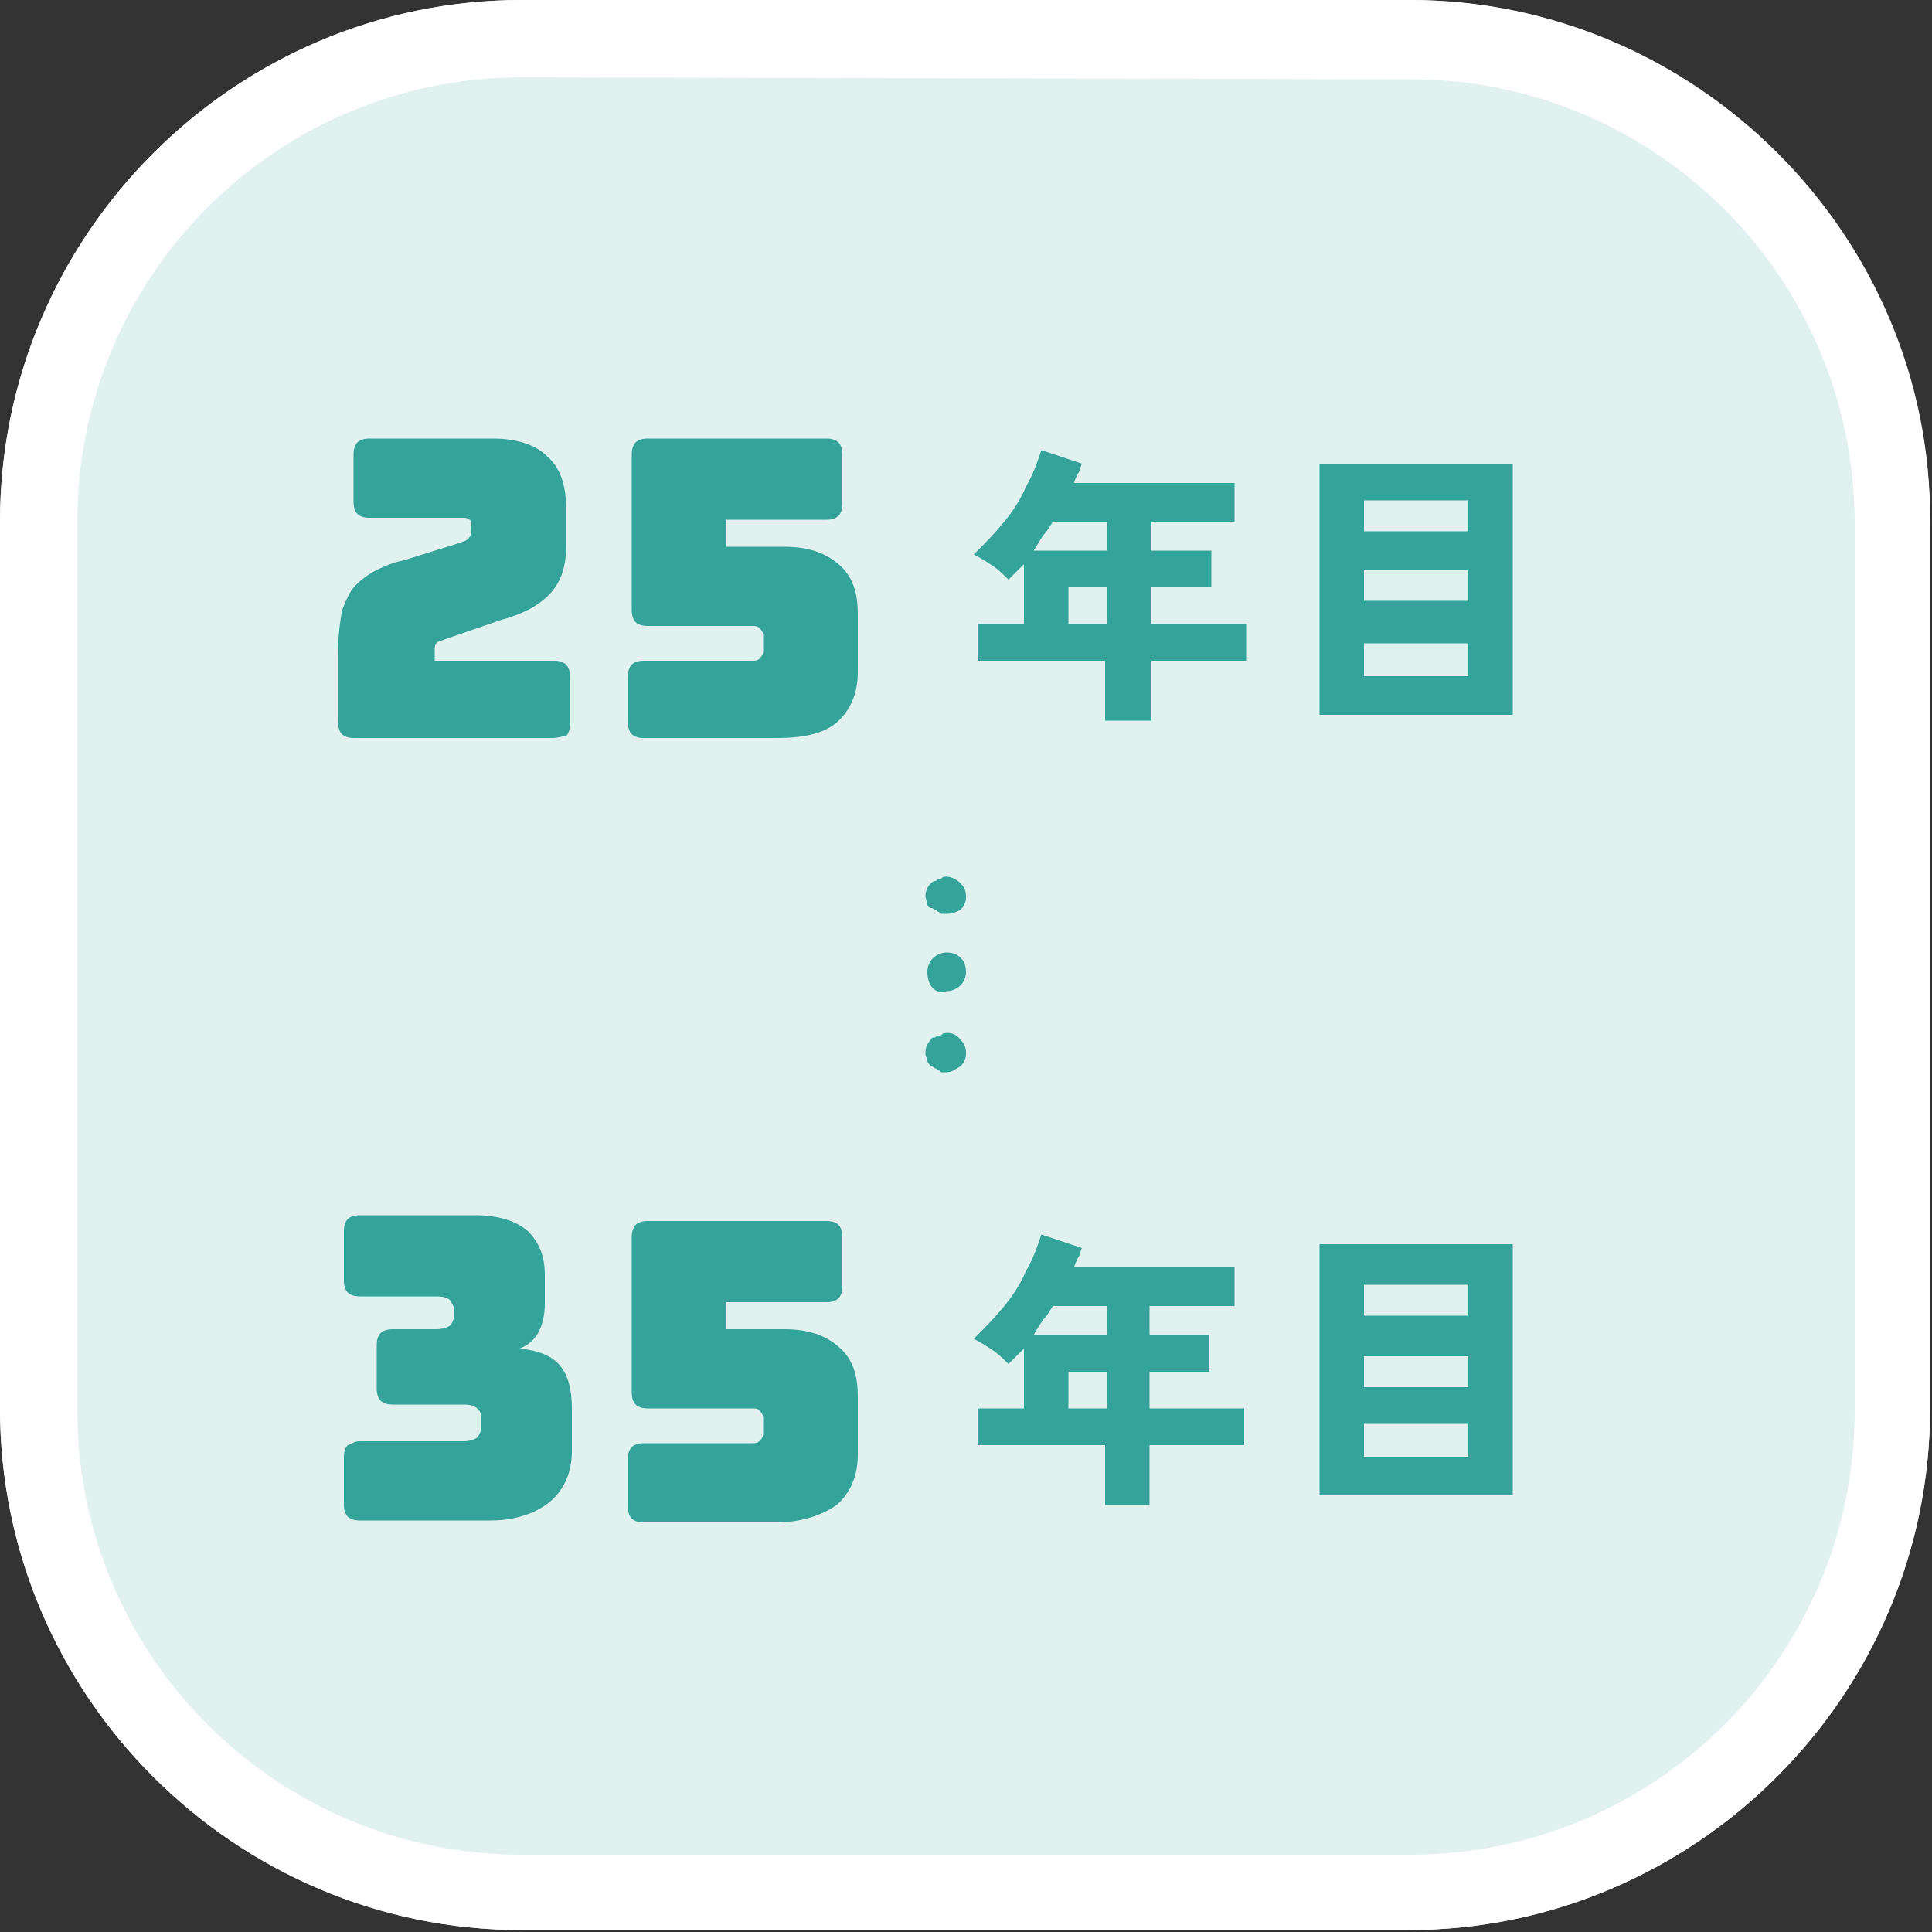
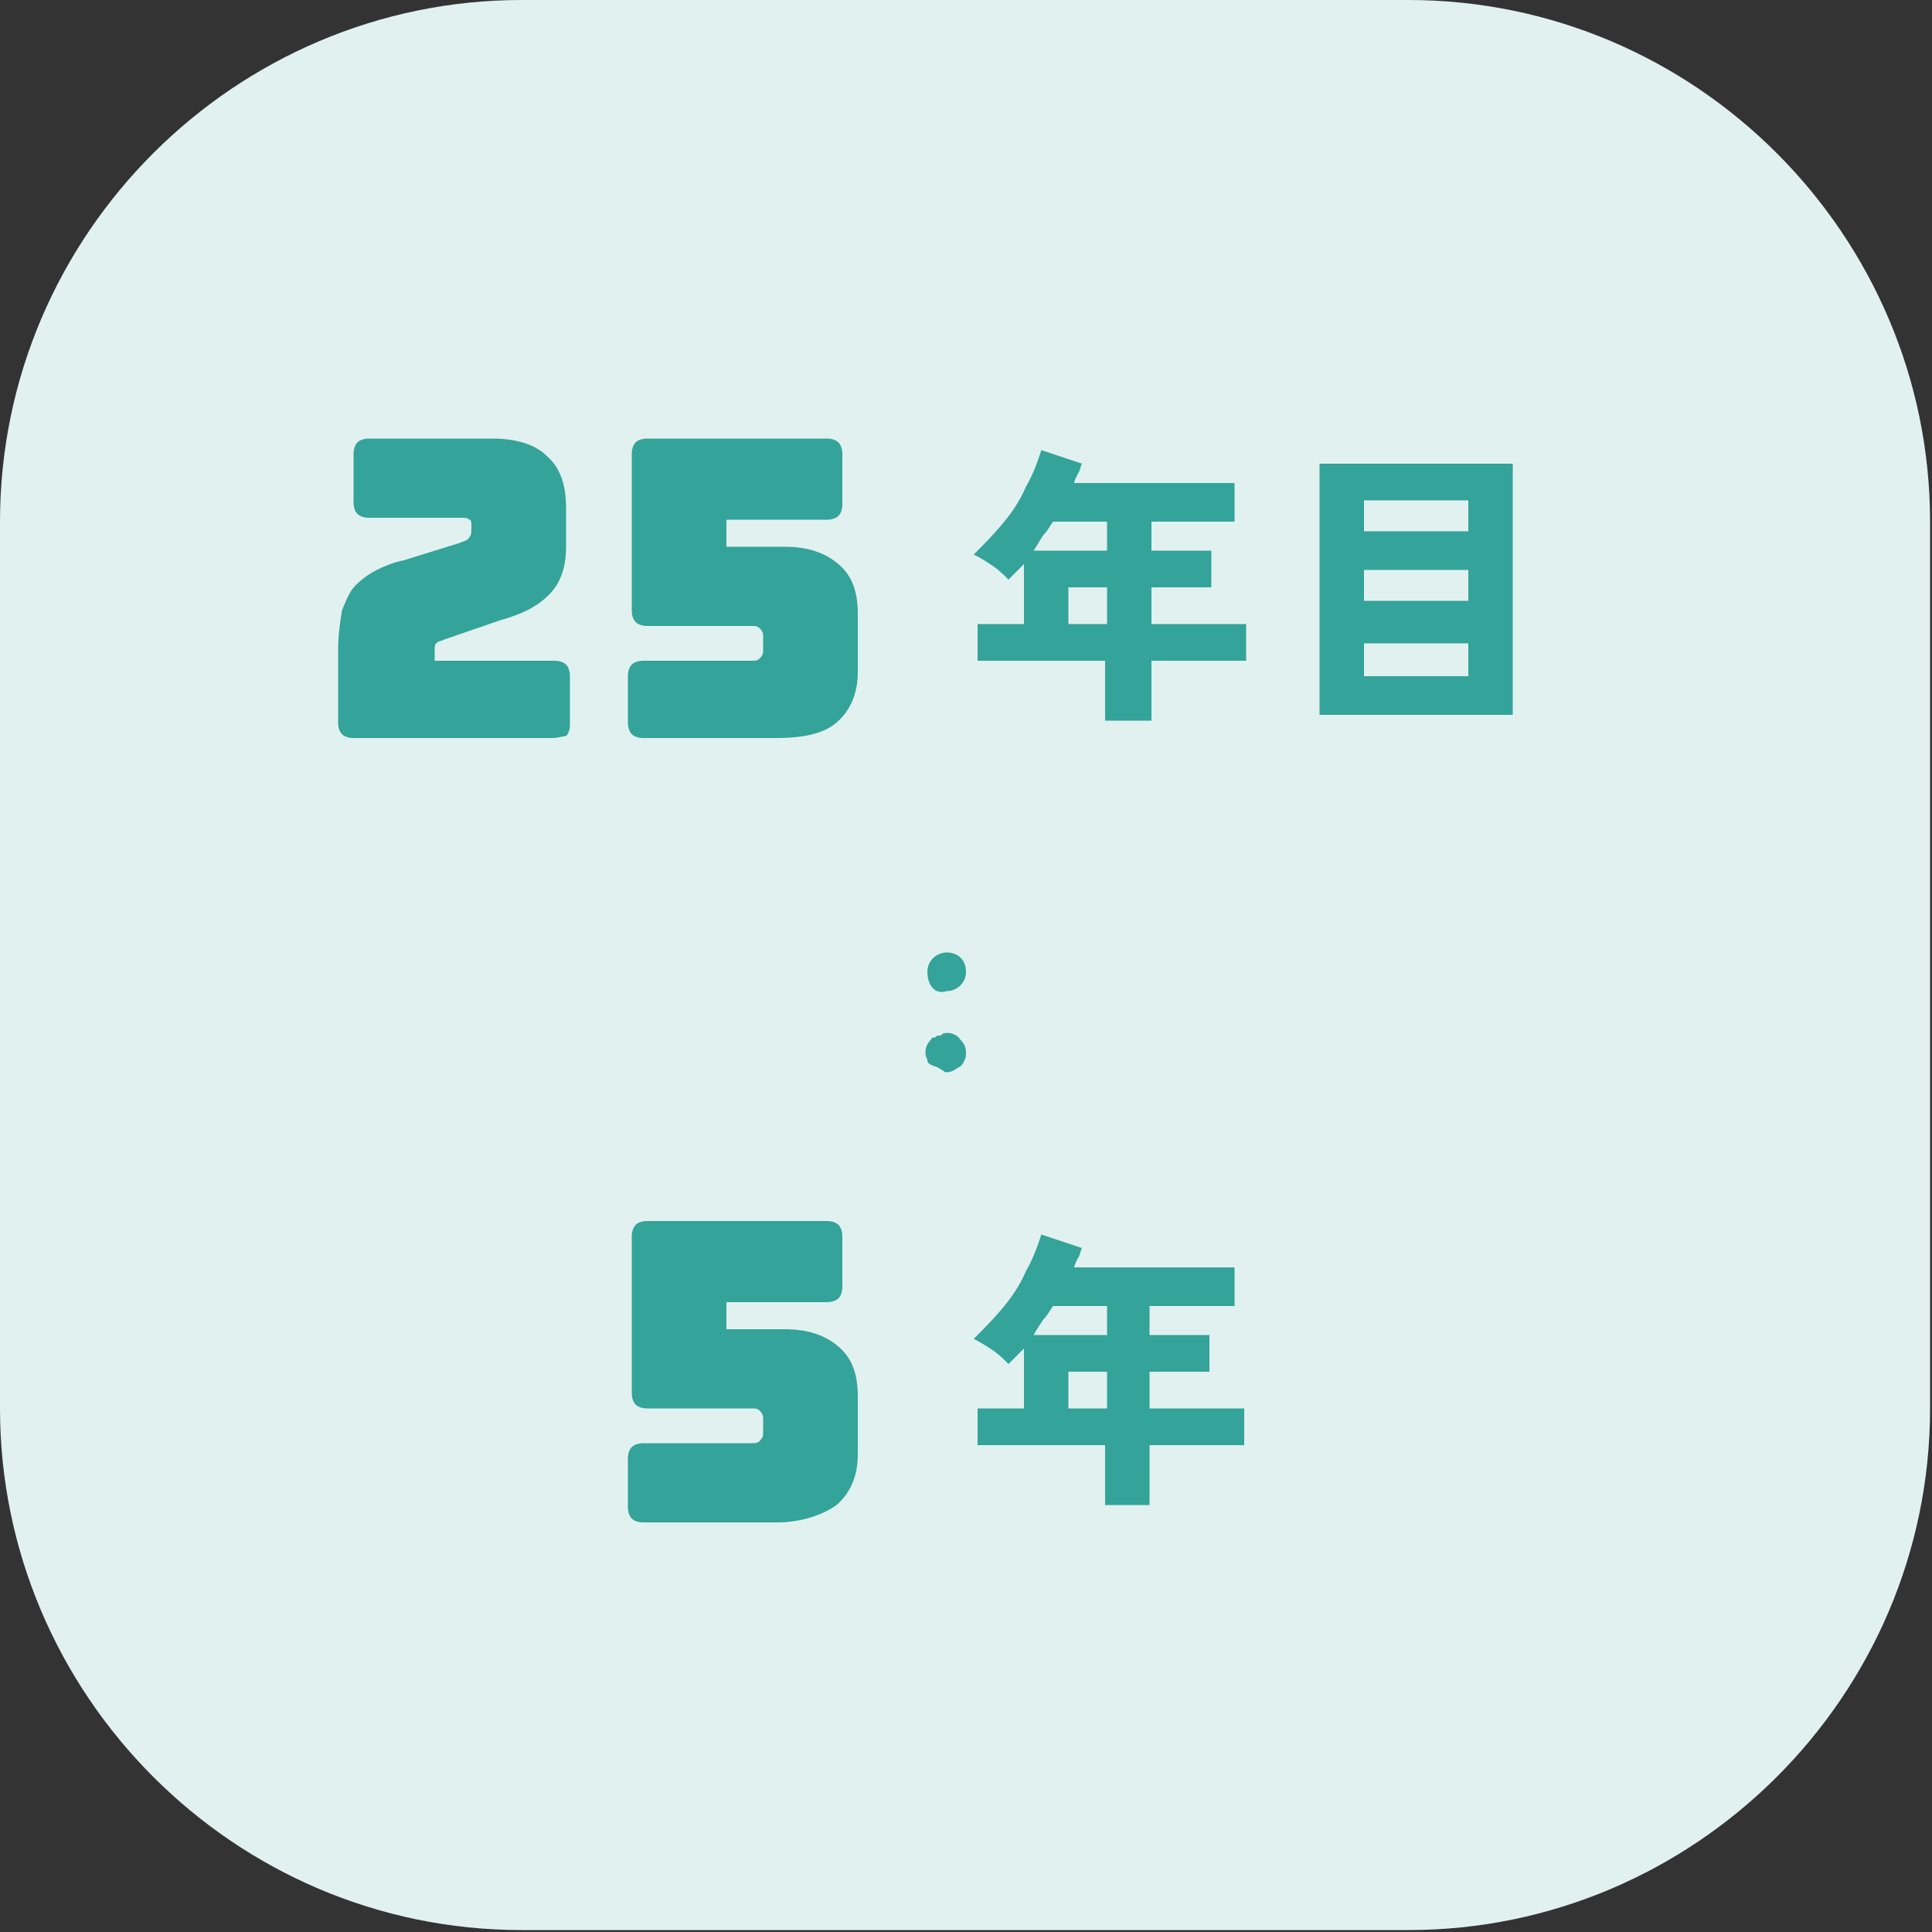
<svg xmlns="http://www.w3.org/2000/svg" version="1.1" id="_レイヤー_2" x="0px" y="0px" viewBox="0 0 100 100" style="enable-background:new 0 0 100 100;" xml:space="preserve">
  <rect x="0" y="0" width="100" height="100" fill="#333333" stroke="none" />
  <style type="text/css">
	.st0{fill:#E1F1F0;}
	.st1{fill:#FFFFFF;}
	.st2{fill:#34A39A;}
</style>
  <g>
    <g>
      <g>
        <path class="st0" d="M0,27C0,12.1,12.2,0,27,0h45.9c14.9,0,27,12.2,27,27v45.9c0,14.9-12.2,27-27,27H27c-14.9,0-27-12.2-27-27V27     z" />
      </g>
-       <path class="st1" d="M73,4.1c12.7,0,23,10.3,23,23v45.9c0,12.7-10.3,23-23,23H27c-12.7,0-23-10.3-23-23V27C4,14.3,14.3,4,27,4    L73,4.1 M73,0H27C12.1,0,0,12.2,0,27v45.9c0,14.9,12.2,27,27,27h45.9c14.9,0,27-12.2,27-27V27C100,12.2,87.8,0,73,0L73,0z" />
    </g>
    <g>
      <g>
        <path class="st2" d="M28.6,38.2H18.3c-0.3,0-0.5-0.1-0.6-0.2c-0.1-0.1-0.2-0.3-0.2-0.6v-3.7c0-0.8,0.1-1.5,0.2-2.1     c0.2-0.5,0.4-1,0.7-1.3s0.7-0.6,1.1-0.8c0.4-0.2,0.9-0.4,1.4-0.5l2.9-0.9c0.2-0.1,0.4-0.1,0.5-0.3c0.1-0.1,0.1-0.3,0.1-0.5     s0-0.4-0.1-0.4c-0.1-0.1-0.2-0.1-0.5-0.1h-4.7c-0.3,0-0.5-0.1-0.6-0.2s-0.2-0.3-0.2-0.6v-2.5c0-0.3,0.1-0.5,0.2-0.6     s0.3-0.2,0.6-0.2h6.4c1.2,0,2.2,0.3,2.8,0.9c0.7,0.6,1,1.5,1,2.7v2c0,1.1-0.3,1.9-0.9,2.5s-1.4,1-2.5,1.3L23,33.1     c-0.2,0.1-0.4,0.1-0.4,0.2c-0.1,0-0.1,0.2-0.1,0.4v0.5h6.2c0.3,0,0.5,0.1,0.6,0.2c0.1,0.1,0.2,0.3,0.2,0.6v2.5     c0,0.3-0.1,0.5-0.2,0.6C29.1,38.1,28.9,38.2,28.6,38.2z" />
        <path class="st2" d="M40.2,38.2h-6.9c-0.3,0-0.5-0.1-0.6-0.2c-0.1-0.1-0.2-0.3-0.2-0.6V35c0-0.3,0.1-0.5,0.2-0.6     c0.1-0.1,0.3-0.2,0.6-0.2h5.6c0.2,0,0.3,0,0.4-0.1c0.1-0.1,0.2-0.2,0.2-0.4v-0.8c0-0.2-0.1-0.3-0.2-0.4c-0.1-0.1-0.2-0.1-0.4-0.1     h-5.4c-0.3,0-0.5-0.1-0.6-0.2c-0.1-0.1-0.2-0.3-0.2-0.6v-8.1c0-0.3,0.1-0.5,0.2-0.6c0.1-0.1,0.3-0.2,0.6-0.2h9.3     c0.3,0,0.5,0.1,0.6,0.2s0.2,0.3,0.2,0.6v2.6c0,0.3-0.1,0.5-0.2,0.6c-0.1,0.1-0.3,0.2-0.6,0.2h-5.2v1.4h3c1.2,0,2.1,0.3,2.8,0.9     s1,1.4,1,2.6v3c0,1.1-0.4,2-1.1,2.6S41.5,38.2,40.2,38.2z" />
        <path class="st2" d="M57.2,37.3v-3.1h-6.6v-1.9H53v-3.1c-0.1,0.1-0.3,0.3-0.4,0.4c-0.1,0.1-0.3,0.3-0.4,0.4     c-0.2-0.2-0.5-0.5-0.8-0.7s-0.6-0.4-1-0.6c0.5-0.5,1-1,1.5-1.6s0.9-1.2,1.2-1.9c0.4-0.7,0.6-1.3,0.8-1.9L56,24     c-0.1,0.2-0.1,0.4-0.2,0.5c-0.1,0.2-0.2,0.4-0.2,0.5h8.3v2h-4.3v1.5h3.1v1.9h-3.1v1.9h4.9v1.9h-4.9v3.1H57.2z M53.5,28.5h3.8V27     h-2.8c-0.2,0.3-0.3,0.5-0.5,0.7C53.8,28,53.7,28.2,53.5,28.5z M55.3,32.3h2v-1.9h-2V32.3z" />
        <path class="st2" d="M68.3,37V24h10v13H68.3z M70.6,27.5H76v-1.6h-5.4V27.5z M70.6,31.1H76v-1.6h-5.4V31.1z M70.6,35H76v-1.7     h-5.4V35z" />
-         <path class="st2" d="M18.6,74.6H24c0.3,0,0.6-0.1,0.7-0.2c0.1-0.1,0.2-0.3,0.2-0.5v-0.6c0-0.2-0.1-0.3-0.2-0.4     c-0.1-0.1-0.3-0.2-0.7-0.2h-3.7c-0.3,0-0.5-0.1-0.6-0.2c-0.1-0.1-0.2-0.3-0.2-0.6v-2.3c0-0.3,0.1-0.5,0.2-0.6     c0.1-0.1,0.3-0.2,0.6-0.2h2.3c0.3,0,0.6-0.1,0.7-0.2c0.1-0.1,0.2-0.3,0.2-0.5v-0.3c0-0.2-0.1-0.3-0.2-0.5     c-0.1-0.1-0.3-0.2-0.7-0.2h-4c-0.3,0-0.5-0.1-0.6-0.2c-0.1-0.1-0.2-0.3-0.2-0.6v-2.6c0-0.3,0.1-0.5,0.2-0.6s0.3-0.2,0.6-0.2h6     c1.2,0,2.1,0.3,2.7,0.8c0.6,0.6,0.9,1.3,0.9,2.3v1.5c0,0.5-0.1,1-0.3,1.4c-0.2,0.4-0.5,0.7-1,0.9c1,0.1,1.7,0.4,2.1,0.9     s0.6,1.2,0.6,2.2v2.2c0,1.1-0.4,2-1.1,2.6c-0.7,0.6-1.8,1-3.1,1h-6.8c-0.3,0-0.5-0.1-0.6-0.2c-0.1-0.1-0.2-0.3-0.2-0.6v-2.5     c0-0.3,0.1-0.5,0.2-0.6C18.1,74.8,18.3,74.6,18.6,74.6z" />
        <path class="st2" d="M40.2,78.8h-6.9c-0.3,0-0.5-0.1-0.6-0.2c-0.1-0.1-0.2-0.3-0.2-0.6v-2.5c0-0.3,0.1-0.5,0.2-0.6     c0.1-0.1,0.3-0.2,0.6-0.2h5.6c0.2,0,0.3,0,0.4-0.1c0.1-0.1,0.2-0.2,0.2-0.4v-0.8c0-0.2-0.1-0.3-0.2-0.4c-0.1-0.1-0.2-0.1-0.4-0.1     h-5.4c-0.3,0-0.5-0.1-0.6-0.2c-0.1-0.1-0.2-0.3-0.2-0.6V64c0-0.3,0.1-0.5,0.2-0.6c0.1-0.1,0.3-0.2,0.6-0.2h9.3     c0.3,0,0.5,0.1,0.6,0.2c0.1,0.1,0.2,0.3,0.2,0.6v2.6c0,0.3-0.1,0.5-0.2,0.6c-0.1,0.1-0.3,0.2-0.6,0.2h-5.2v1.4h3     c1.2,0,2.1,0.3,2.8,0.9c0.7,0.6,1,1.4,1,2.6v3c0,1.1-0.4,2-1.1,2.6C42.6,78.4,41.5,78.8,40.2,78.8z" />
        <path class="st2" d="M57.2,77.9v-3.1h-6.6v-1.9H53v-3.1c-0.1,0.1-0.3,0.3-0.4,0.4c-0.1,0.1-0.3,0.3-0.4,0.4     c-0.2-0.2-0.5-0.5-0.8-0.7s-0.6-0.4-1-0.6c0.5-0.5,1-1,1.5-1.6c0.5-0.6,0.9-1.2,1.2-1.9c0.4-0.7,0.6-1.3,0.8-1.9l2.1,0.7     c-0.1,0.2-0.1,0.4-0.2,0.5c-0.1,0.2-0.2,0.4-0.2,0.5h8.3v2h-4.4v1.5h3.1V71h-3.1v1.9h4.9v1.9h-4.9v3.1     C59.5,77.9,57.2,77.9,57.2,77.9z M53.5,69.1h3.8v-1.5h-2.8c-0.2,0.3-0.3,0.5-0.5,0.7C53.8,68.6,53.6,68.9,53.5,69.1z M55.3,72.9     h2v-1.9h-2V72.9z" />
-         <path class="st2" d="M68.3,77.4v-13h10v13H68.3z M70.6,68.1H76v-1.6h-5.4V68.1z M70.6,71.8H76v-1.6h-5.4V71.8z M70.6,75.4H76     v-1.7h-5.4V75.4z" />
      </g>
    </g>
    <g>
-       <path class="st2" d="M49,47.3c-0.1,0-0.1,0-0.2,0c-0.1,0-0.1,0-0.2-0.1c-0.1,0-0.1-0.1-0.2-0.1c0,0-0.1-0.1-0.2-0.1    C48.1,47,48,46.9,48,46.8s-0.1-0.3-0.1-0.4c0-0.3,0.1-0.5,0.3-0.7c0,0,0.1-0.1,0.2-0.1c0.1,0,0.1-0.1,0.2-0.1c0.1,0,0.1,0,0.2-0.1    c0.3-0.1,0.7,0.1,0.9,0.3s0.3,0.4,0.3,0.7c0,0.1,0,0.3-0.1,0.4c0,0.1-0.1,0.2-0.2,0.3C49.5,47.2,49.3,47.3,49,47.3z" />
      <path class="st2" d="M48,50.3c0-0.6,0.5-1,1-1l0,0c0.6,0,1,0.4,1,1l0,0c0,0.6-0.5,1-1,1l0,0C48.4,51.5,48,51,48,50.3z" />
-       <path class="st2" d="M49,55.5c-0.1,0-0.1,0-0.2,0c-0.1,0-0.1,0-0.2-0.1c-0.1,0-0.1-0.1-0.2-0.1c0,0-0.1-0.1-0.2-0.1    C48.1,55.1,48,55,48,54.9s-0.1-0.2-0.1-0.4c0-0.3,0.1-0.5,0.3-0.7c0-0.1,0.1-0.1,0.2-0.1c0.1-0.1,0.1-0.1,0.2-0.1s0.1,0,0.2-0.1    c0.3-0.1,0.7,0,0.9,0.3c0.2,0.2,0.3,0.4,0.3,0.7c0,0.1,0,0.3-0.1,0.4c0,0.1-0.1,0.2-0.2,0.3C49.5,55.3,49.3,55.5,49,55.5z" />
+       <path class="st2" d="M49,55.5c-0.1,0-0.1,0-0.2-0.1c-0.1,0-0.1-0.1-0.2-0.1c0,0-0.1-0.1-0.2-0.1    C48.1,55.1,48,55,48,54.9s-0.1-0.2-0.1-0.4c0-0.3,0.1-0.5,0.3-0.7c0-0.1,0.1-0.1,0.2-0.1c0.1-0.1,0.1-0.1,0.2-0.1s0.1,0,0.2-0.1    c0.3-0.1,0.7,0,0.9,0.3c0.2,0.2,0.3,0.4,0.3,0.7c0,0.1,0,0.3-0.1,0.4c0,0.1-0.1,0.2-0.2,0.3C49.5,55.3,49.3,55.5,49,55.5z" />
    </g>
  </g>
</svg>